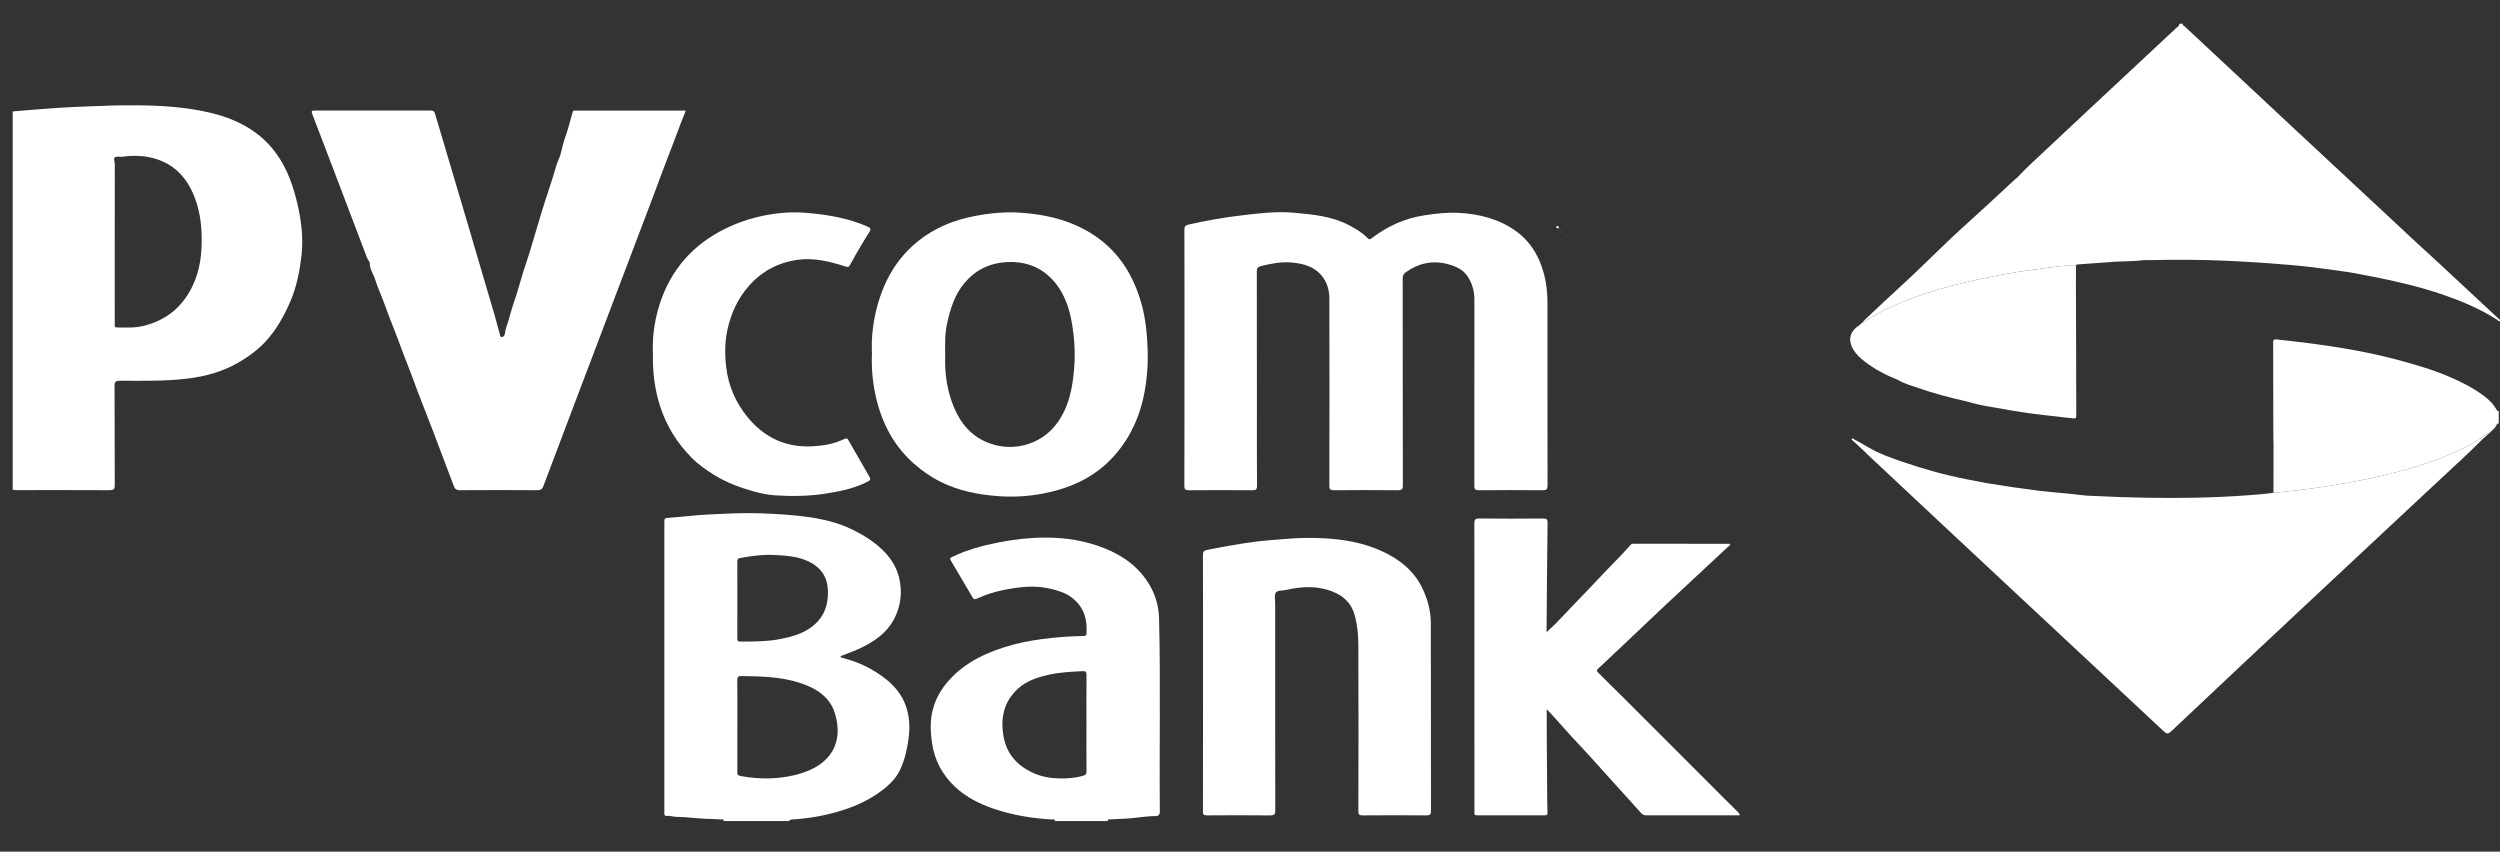
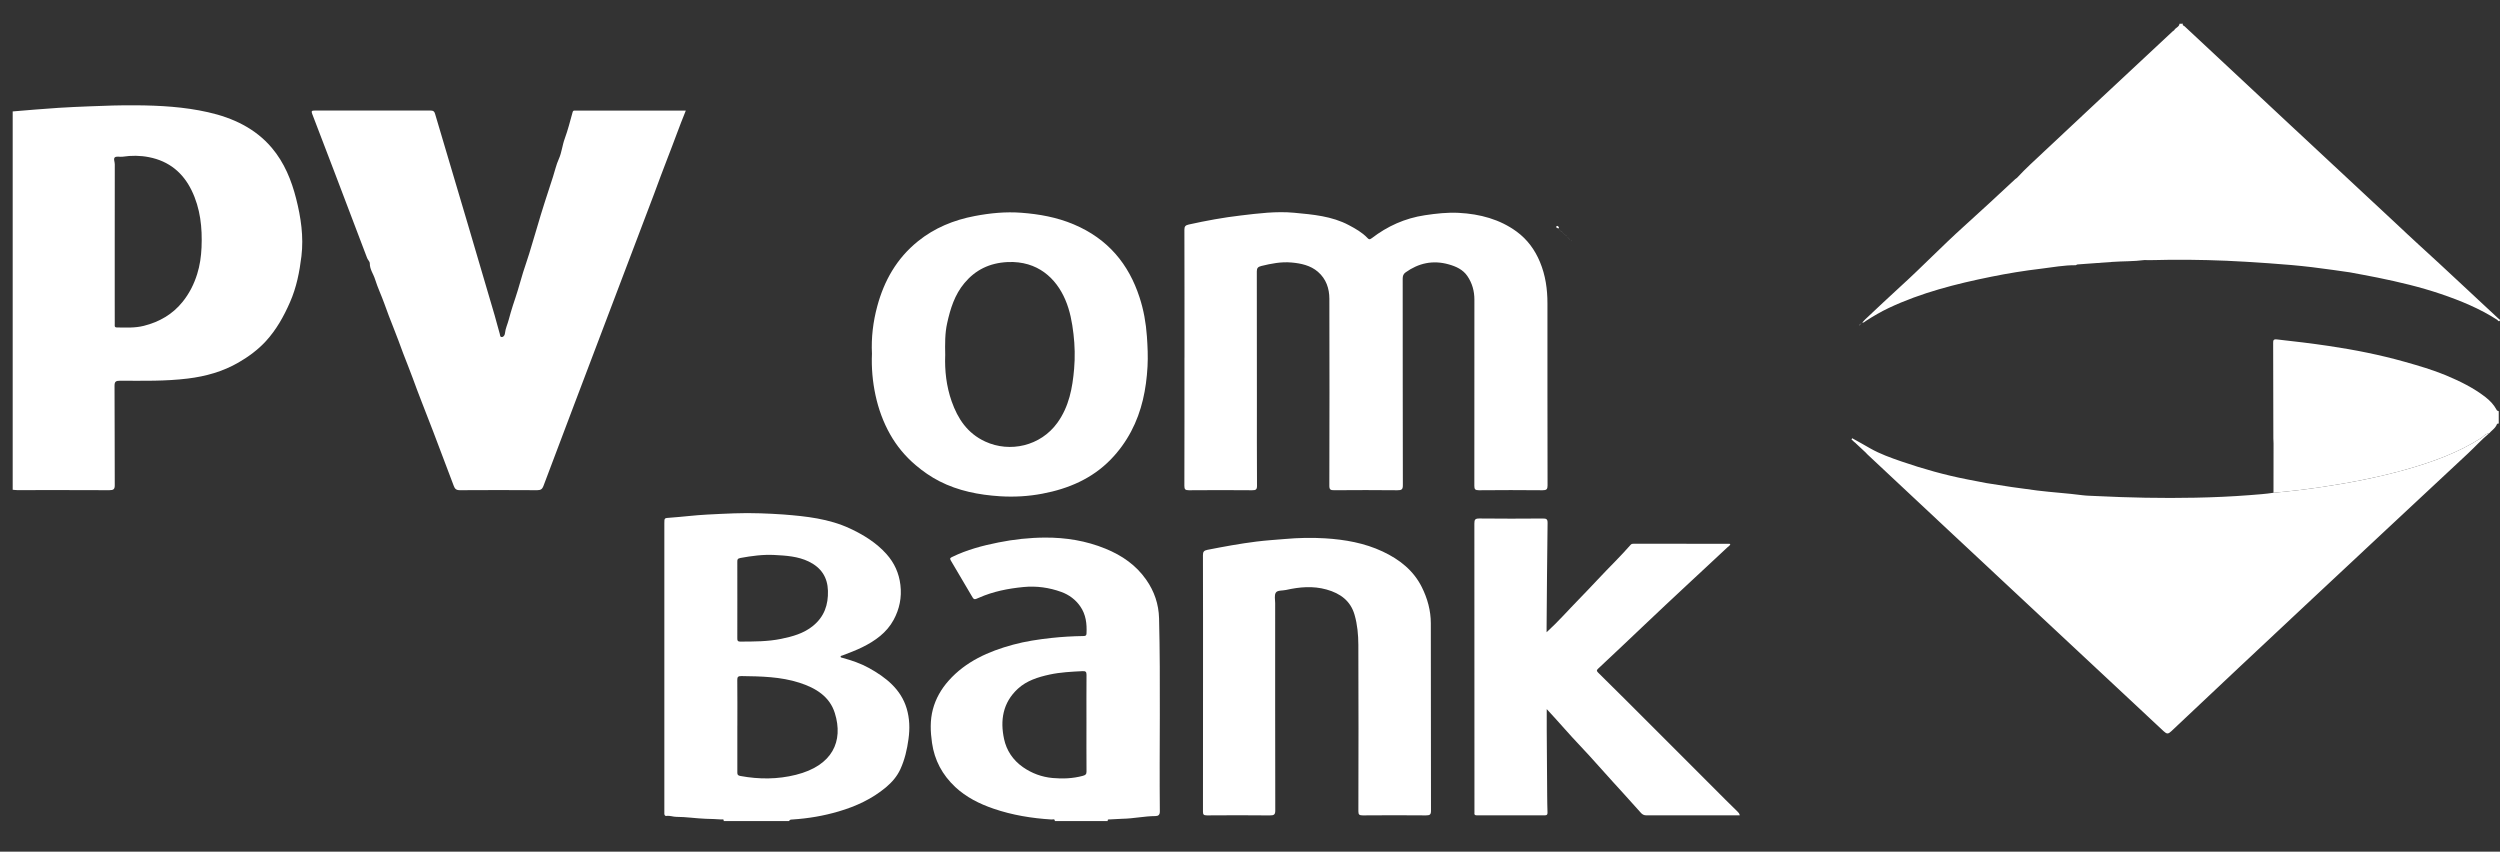
<svg xmlns="http://www.w3.org/2000/svg" width="91" height="31" viewBox="0 0 91 31" fill="none">
  <rect x="0" y="0" width="91" height="31" fill="#333333" stroke="none" />
  <path d="M0.462 4.056C1.02 4.011 1.577 3.96 2.136 3.925C2.514 3.9 2.893 3.886 3.272 3.87C3.827 3.846 4.382 3.829 4.937 3.833C5.824 3.839 6.708 3.889 7.574 4.085C8.491 4.292 9.301 4.679 9.895 5.383C10.352 5.924 10.608 6.56 10.778 7.225C10.954 7.915 11.057 8.615 10.972 9.326C10.903 9.898 10.793 10.461 10.556 11C10.333 11.51 10.064 11.995 9.682 12.414C9.398 12.725 9.051 12.982 8.677 13.198C8.113 13.523 7.494 13.699 6.837 13.779C6.018 13.88 5.196 13.86 4.375 13.858C4.215 13.858 4.168 13.89 4.169 14.046C4.177 15.251 4.171 16.456 4.177 17.66C4.178 17.806 4.134 17.844 3.98 17.843C2.86 17.837 1.74 17.84 0.621 17.84C0.568 17.84 0.515 17.831 0.462 17.827C0.462 13.236 0.462 8.646 0.462 4.056ZM4.176 8.828C4.176 9.532 4.176 10.237 4.176 10.941C4.176 11.226 4.175 11.511 4.177 11.796C4.178 11.846 4.156 11.917 4.249 11.919C4.579 11.924 4.911 11.942 5.233 11.861C5.805 11.718 6.284 11.437 6.644 10.99C6.891 10.685 7.062 10.343 7.176 9.979C7.276 9.663 7.322 9.333 7.336 9.005C7.366 8.291 7.296 7.586 6.972 6.925C6.662 6.294 6.162 5.865 5.418 5.72C5.102 5.658 4.783 5.657 4.463 5.704C4.369 5.718 4.245 5.68 4.184 5.725C4.119 5.774 4.179 5.891 4.178 5.979C4.175 6.928 4.176 7.878 4.176 8.827L4.176 8.828Z" fill="white" />
  <path d="M26.341 29.887C26.358 29.802 26.287 29.831 26.248 29.828C26.064 29.812 25.878 29.811 25.694 29.804C25.333 29.791 24.977 29.734 24.616 29.733C24.497 29.733 24.381 29.68 24.256 29.701C24.211 29.709 24.183 29.667 24.182 29.621C24.182 29.581 24.182 29.541 24.182 29.501C24.182 26.017 24.182 22.533 24.182 19.049C24.182 18.849 24.184 18.859 24.393 18.844C24.845 18.812 25.295 18.753 25.747 18.73C26.392 18.698 27.036 18.66 27.683 18.685C27.959 18.696 28.235 18.706 28.511 18.727C29.345 18.792 30.176 18.881 30.94 19.238C31.442 19.472 31.905 19.762 32.267 20.167C32.556 20.49 32.725 20.865 32.775 21.293C32.829 21.745 32.743 22.168 32.526 22.567C32.277 23.025 31.863 23.325 31.385 23.56C31.155 23.673 30.915 23.763 30.675 23.855C30.642 23.868 30.594 23.866 30.597 23.907C30.599 23.934 30.641 23.94 30.673 23.948C31.003 24.038 31.327 24.148 31.622 24.311C32.255 24.659 32.795 25.094 33.002 25.786C33.111 26.15 33.122 26.521 33.069 26.903C33.017 27.283 32.934 27.648 32.773 28C32.652 28.261 32.472 28.471 32.244 28.662C31.742 29.08 31.16 29.35 30.527 29.536C29.982 29.697 29.423 29.792 28.852 29.829C28.759 29.835 28.759 29.833 28.72 29.887H26.341V29.887ZM26.839 26.415C26.839 26.974 26.839 27.534 26.839 28.094C26.839 28.17 26.832 28.224 26.952 28.246C27.63 28.371 28.305 28.37 28.971 28.203C30.305 27.87 30.707 26.98 30.388 25.957C30.201 25.355 29.698 25.043 29.095 24.85C28.412 24.631 27.702 24.619 26.991 24.609C26.87 24.608 26.835 24.637 26.837 24.751C26.843 25.305 26.84 25.86 26.84 26.415H26.839ZM26.839 21.831C26.839 22.296 26.84 22.761 26.838 23.225C26.838 23.302 26.836 23.355 26.952 23.354C27.448 23.352 27.943 23.355 28.431 23.255C28.851 23.17 29.258 23.055 29.59 22.785C30.007 22.447 30.152 22.009 30.137 21.504C30.123 21.017 29.897 20.662 29.436 20.439C29.045 20.25 28.612 20.223 28.185 20.201C27.772 20.18 27.363 20.235 26.956 20.309C26.838 20.331 26.838 20.373 26.838 20.453C26.84 20.912 26.839 21.372 26.839 21.832V21.831Z" fill="white" />
  <path d="M38.395 29.887C38.4 29.793 38.317 29.832 38.279 29.83C37.556 29.786 36.848 29.67 36.167 29.437C35.648 29.259 35.167 29.017 34.773 28.649C34.297 28.204 34.014 27.666 33.925 27.04C33.867 26.63 33.849 26.221 33.958 25.815C34.062 25.426 34.258 25.083 34.531 24.776C35.148 24.082 35.973 23.711 36.877 23.466C37.331 23.343 37.797 23.274 38.267 23.222C38.653 23.18 39.038 23.158 39.425 23.152C39.495 23.151 39.545 23.148 39.549 23.058C39.566 22.708 39.53 22.369 39.318 22.067C39.149 21.827 38.919 21.652 38.632 21.547C38.188 21.386 37.727 21.322 37.253 21.368C36.696 21.422 36.151 21.529 35.64 21.755C35.449 21.84 35.454 21.838 35.352 21.662C35.106 21.239 34.858 20.817 34.606 20.396C34.561 20.32 34.601 20.301 34.663 20.271C35.194 20.012 35.762 19.861 36.344 19.745C36.903 19.633 37.466 19.571 38.036 19.568C38.797 19.564 39.531 19.683 40.237 19.971C40.851 20.221 41.355 20.577 41.72 21.099C42.02 21.526 42.177 21.995 42.19 22.51C42.248 24.853 42.196 27.196 42.218 29.54C42.218 29.657 42.167 29.704 42.059 29.705C41.656 29.707 41.262 29.797 40.859 29.803C40.708 29.805 40.553 29.824 40.4 29.827C40.359 29.827 40.305 29.817 40.323 29.886H38.394L38.395 29.887ZM39.547 26.315C39.547 25.731 39.544 25.146 39.549 24.562C39.55 24.455 39.516 24.424 39.405 24.43C39.002 24.45 38.599 24.469 38.206 24.554C37.782 24.646 37.369 24.777 37.052 25.069C36.495 25.581 36.404 26.229 36.548 26.901C36.635 27.306 36.863 27.665 37.238 27.926C37.56 28.15 37.921 28.283 38.31 28.319C38.677 28.353 39.05 28.339 39.413 28.241C39.511 28.215 39.55 28.184 39.549 28.085C39.544 27.495 39.547 26.906 39.547 26.316V26.315Z" fill="white" />
  <path d="M24.963 4.026C24.724 4.61 24.525 5.181 24.303 5.745C24.13 6.183 23.971 6.627 23.805 7.069C23.623 7.551 23.439 8.034 23.256 8.516C23.075 8.994 22.894 9.472 22.712 9.95C22.529 10.432 22.346 10.915 22.163 11.397C21.735 12.527 21.305 13.657 20.877 14.788C20.511 15.754 20.144 16.72 19.782 17.688C19.741 17.798 19.687 17.844 19.555 17.843C18.617 17.837 17.679 17.837 16.742 17.843C16.606 17.844 16.557 17.794 16.517 17.687C16.27 17.028 16.017 16.372 15.77 15.713C15.634 15.353 15.491 14.995 15.352 14.636C15.24 14.345 15.127 14.053 15.022 13.76C14.914 13.457 14.787 13.162 14.675 12.861C14.559 12.55 14.448 12.238 14.323 11.93C14.207 11.64 14.095 11.348 13.991 11.054C13.885 10.756 13.746 10.468 13.653 10.168C13.594 9.974 13.457 9.804 13.461 9.588C13.463 9.524 13.389 9.46 13.363 9.392C12.972 8.366 12.584 7.34 12.194 6.315C11.918 5.591 11.643 4.868 11.364 4.146C11.324 4.042 11.349 4.023 11.46 4.024C12.863 4.026 14.267 4.026 15.671 4.024C15.766 4.024 15.809 4.048 15.835 4.139C16.227 5.469 16.624 6.798 17.019 8.128C17.35 9.245 17.679 10.363 18.006 11.481C18.072 11.703 18.124 11.929 18.191 12.15C18.204 12.194 18.196 12.282 18.28 12.267C18.343 12.256 18.377 12.182 18.381 12.129C18.398 11.953 18.478 11.795 18.52 11.629C18.564 11.456 18.618 11.284 18.67 11.116C18.728 10.93 18.799 10.741 18.851 10.557C18.913 10.343 18.975 10.129 19.04 9.915C19.111 9.68 19.2 9.449 19.268 9.216C19.358 8.905 19.458 8.596 19.547 8.285C19.726 7.663 19.929 7.047 20.13 6.431C20.2 6.216 20.246 5.995 20.342 5.784C20.447 5.552 20.467 5.288 20.556 5.048C20.671 4.733 20.753 4.411 20.841 4.09C20.855 4.039 20.874 4.023 20.923 4.025C20.961 4.027 20.998 4.025 21.036 4.025C22.279 4.025 23.522 4.025 24.765 4.025C24.823 4.025 24.882 4.025 24.963 4.025L24.963 4.026Z" fill="white" />
  <path d="M43.115 13.022C43.115 11.467 43.117 9.913 43.112 8.358C43.111 8.238 43.155 8.198 43.273 8.172C43.899 8.034 44.529 7.917 45.167 7.843C45.809 7.767 46.454 7.684 47.103 7.744C47.788 7.808 48.479 7.866 49.098 8.195C49.341 8.324 49.578 8.458 49.767 8.654C49.819 8.708 49.846 8.737 49.934 8.669C50.499 8.235 51.138 7.943 51.868 7.834C52.276 7.773 52.686 7.726 53.099 7.748C53.871 7.788 54.596 7.983 55.208 8.432C55.596 8.717 55.871 9.095 56.053 9.533C56.257 10.021 56.327 10.525 56.327 11.043C56.327 13.252 56.326 15.462 56.331 17.672C56.331 17.808 56.295 17.846 56.147 17.845C55.375 17.837 54.604 17.838 53.833 17.845C53.696 17.846 53.666 17.808 53.666 17.686C53.67 15.426 53.67 13.166 53.668 10.907C53.668 10.598 53.59 10.307 53.41 10.045C53.251 9.814 53.006 9.7 52.736 9.624C52.157 9.46 51.637 9.577 51.164 9.914C51.08 9.973 51.058 10.048 51.058 10.145C51.061 12.65 51.058 15.155 51.064 17.659C51.065 17.812 51.024 17.847 50.864 17.845C50.098 17.837 49.332 17.838 48.566 17.844C48.429 17.846 48.388 17.82 48.388 17.683C48.394 15.413 48.395 13.144 48.389 10.874C48.388 10.503 48.274 10.154 47.972 9.893C47.703 9.661 47.357 9.585 47.006 9.555C46.634 9.522 46.27 9.594 45.911 9.682C45.787 9.712 45.747 9.762 45.748 9.883C45.752 11.428 45.751 12.973 45.751 14.518C45.751 15.573 45.748 16.628 45.755 17.682C45.756 17.821 45.711 17.846 45.575 17.845C44.809 17.839 44.043 17.838 43.277 17.845C43.141 17.846 43.111 17.809 43.111 17.686C43.116 16.132 43.114 14.577 43.114 13.022L43.115 13.022Z" fill="white" />
  <path d="M63.326 29.677C62.188 29.677 61.057 29.675 59.927 29.679C59.84 29.679 59.782 29.645 59.734 29.593C59.522 29.361 59.314 29.127 59.105 28.894C58.97 28.744 58.833 28.596 58.698 28.447C58.414 28.131 58.132 27.814 57.846 27.5C57.642 27.276 57.431 27.058 57.226 26.834C57.014 26.602 56.807 26.367 56.597 26.134C56.508 26.035 56.416 25.937 56.301 25.811C56.301 26.088 56.3 26.325 56.301 26.562C56.306 27.352 56.311 28.141 56.317 28.931C56.319 29.146 56.321 29.36 56.329 29.575C56.332 29.652 56.309 29.679 56.222 29.679C55.403 29.676 54.583 29.676 53.763 29.679C53.683 29.679 53.658 29.654 53.67 29.585C53.673 29.565 53.67 29.545 53.67 29.525C53.67 26.035 53.671 22.545 53.667 19.055C53.667 18.914 53.695 18.871 53.855 18.873C54.622 18.882 55.388 18.88 56.154 18.874C56.29 18.872 56.334 18.896 56.332 19.035C56.315 20.304 56.306 21.573 56.296 22.843C56.296 22.896 56.296 22.95 56.296 23.014C56.719 22.628 57.082 22.212 57.47 21.816C57.916 21.36 58.343 20.889 58.793 20.435C58.986 20.24 59.171 20.036 59.354 19.832C59.389 19.794 59.423 19.792 59.465 19.792C60.627 19.792 61.79 19.793 62.953 19.794C62.962 19.794 62.971 19.801 62.984 19.806C62.972 19.859 62.922 19.882 62.887 19.915C61.88 20.856 60.866 21.79 59.867 22.739C59.305 23.274 58.741 23.807 58.174 24.337C58.109 24.398 58.114 24.424 58.174 24.485C58.861 25.163 59.545 25.843 60.225 26.526C60.632 26.933 61.036 27.341 61.445 27.746C61.9 28.198 62.35 28.654 62.804 29.107C62.95 29.252 63.096 29.396 63.243 29.539C63.28 29.575 63.315 29.609 63.327 29.677H63.326Z" fill="white" />
  <path d="M31.739 12.875C31.71 12.294 31.779 11.712 31.934 11.141C32.183 10.22 32.637 9.407 33.417 8.779C34.013 8.299 34.711 8.009 35.483 7.863C36.041 7.757 36.603 7.701 37.171 7.744C37.829 7.793 38.472 7.909 39.081 8.166C40.337 8.695 41.087 9.619 41.479 10.823C41.63 11.284 41.713 11.755 41.747 12.24C41.773 12.608 41.79 12.975 41.77 13.342C41.724 14.164 41.566 14.964 41.172 15.706C40.977 16.074 40.732 16.415 40.433 16.723C39.758 17.418 38.9 17.79 37.938 17.971C37.433 18.067 36.916 18.096 36.402 18.064C35.63 18.015 34.881 17.868 34.195 17.517C33.882 17.356 33.597 17.159 33.331 16.932C32.95 16.609 32.641 16.235 32.403 15.814C32.149 15.366 31.976 14.886 31.868 14.386C31.762 13.89 31.717 13.389 31.739 12.875H31.739ZM34.405 12.94C34.386 13.481 34.444 14.053 34.641 14.611C34.862 15.237 35.209 15.772 35.863 16.073C36.76 16.486 37.875 16.239 38.488 15.39C38.915 14.798 39.039 14.118 39.098 13.426C39.134 13.005 39.125 12.582 39.075 12.158C39.025 11.729 38.948 11.309 38.776 10.908C38.445 10.135 37.774 9.49 36.679 9.539C36.016 9.57 35.504 9.828 35.107 10.302C34.748 10.729 34.592 11.241 34.477 11.761C34.393 12.135 34.398 12.518 34.406 12.94H34.405Z" fill="white" />
  <path d="M43.79 24.858C43.79 23.308 43.792 21.757 43.787 20.208C43.786 20.085 43.824 20.039 43.949 20.014C44.542 19.898 45.136 19.788 45.737 19.713C46.083 19.67 46.429 19.648 46.776 19.619C47.262 19.576 47.747 19.566 48.231 19.595C48.959 19.64 49.669 19.765 50.331 20.076C50.954 20.369 51.456 20.773 51.754 21.371C51.962 21.787 52.081 22.227 52.082 22.686C52.087 24.961 52.083 27.236 52.088 29.512C52.089 29.654 52.043 29.681 51.902 29.68C51.136 29.673 50.37 29.674 49.603 29.68C49.478 29.68 49.445 29.651 49.445 29.533C49.449 27.513 49.453 25.493 49.444 23.473C49.442 23.106 49.41 22.738 49.306 22.378C49.161 21.875 48.794 21.6 48.284 21.458C47.79 21.32 47.3 21.365 46.809 21.475C46.681 21.503 46.499 21.481 46.441 21.571C46.378 21.667 46.416 21.822 46.416 21.951C46.416 24.467 46.414 26.982 46.42 29.497C46.421 29.654 46.374 29.682 46.217 29.681C45.456 29.673 44.696 29.674 43.935 29.68C43.81 29.681 43.787 29.647 43.788 29.538C43.791 27.978 43.79 26.418 43.79 24.858V24.858Z" fill="white" />
-   <path d="M23.766 12.862C23.736 12.189 23.846 11.496 24.098 10.826C24.318 10.24 24.643 9.711 25.096 9.25C25.527 8.81 26.04 8.48 26.611 8.226C27.136 7.993 27.688 7.844 28.267 7.772C28.613 7.729 28.958 7.716 29.302 7.744C30.09 7.807 30.864 7.931 31.588 8.253C31.716 8.31 31.695 8.365 31.643 8.447C31.394 8.841 31.159 9.243 30.937 9.651C30.898 9.723 30.867 9.728 30.781 9.701C30.215 9.523 29.641 9.373 29.035 9.457C28.311 9.559 27.723 9.878 27.256 10.411C26.844 10.88 26.606 11.42 26.479 12C26.38 12.451 26.379 12.91 26.435 13.372C26.516 14.048 26.778 14.658 27.217 15.191C27.802 15.902 28.568 16.295 29.563 16.246C29.969 16.226 30.357 16.159 30.717 15.986C30.821 15.935 30.846 15.96 30.889 16.035C31.129 16.454 31.371 16.872 31.611 17.291C31.711 17.466 31.711 17.469 31.521 17.562C31.048 17.794 30.535 17.893 30.014 17.973C29.417 18.064 28.815 18.067 28.215 18.031C27.942 18.015 27.667 17.953 27.403 17.879C26.908 17.74 26.432 17.558 25.997 17.288C25.699 17.104 25.415 16.905 25.174 16.66C24.634 16.111 24.247 15.483 24.02 14.763C23.827 14.151 23.753 13.532 23.766 12.862L23.766 12.862Z" fill="white" />
  <path d="M90.599 15.778C90.328 16.001 90.096 16.261 89.841 16.499C87.86 18.347 85.878 20.194 83.9 22.046C82.273 23.567 80.651 25.092 79.032 26.62C78.925 26.721 78.873 26.725 78.762 26.621C76.213 24.236 73.658 21.855 71.106 19.472C70.061 18.496 69.018 17.518 67.975 16.541C67.945 16.513 67.918 16.482 67.89 16.452C67.89 16.452 67.885 16.447 67.884 16.447C67.878 16.441 67.871 16.434 67.864 16.428C67.856 16.429 67.852 16.425 67.852 16.417C67.845 16.411 67.839 16.404 67.832 16.398C67.824 16.399 67.819 16.395 67.82 16.387C67.813 16.381 67.807 16.374 67.8 16.368C67.791 16.369 67.787 16.365 67.788 16.357C67.781 16.351 67.775 16.344 67.768 16.338C67.759 16.339 67.755 16.335 67.756 16.327C67.749 16.321 67.743 16.314 67.736 16.308C67.727 16.309 67.723 16.305 67.724 16.297C67.717 16.291 67.71 16.284 67.704 16.278C67.695 16.279 67.691 16.275 67.691 16.267C67.685 16.261 67.678 16.254 67.671 16.248L67.662 16.246L67.659 16.237C67.653 16.231 67.646 16.224 67.639 16.218L67.63 16.216L67.627 16.207C67.62 16.201 67.614 16.194 67.607 16.188C67.599 16.189 67.594 16.185 67.595 16.177C67.588 16.171 67.582 16.164 67.575 16.158C67.566 16.159 67.562 16.155 67.563 16.147C67.556 16.141 67.549 16.134 67.543 16.128L67.534 16.126C67.534 16.126 67.531 16.118 67.531 16.117L67.527 16.106L67.515 16.106C67.506 16.099 67.497 16.091 67.489 16.084L67.49 16.076L67.481 16.077C67.473 16.069 67.465 16.062 67.457 16.054L67.457 16.047H67.449C67.441 16.04 67.433 16.032 67.425 16.024L67.425 16.017H67.417C67.409 16.01 67.402 16.003 67.394 15.997C67.402 15.981 67.411 15.966 67.419 15.951C67.644 16.072 67.863 16.201 68.085 16.326C68.442 16.527 68.827 16.664 69.213 16.797C69.997 17.066 70.795 17.292 71.614 17.451C71.845 17.496 72.077 17.541 72.309 17.585C72.923 17.686 73.538 17.778 74.157 17.855C74.704 17.923 75.254 17.954 75.799 18.026C75.956 18.046 76.117 18.047 76.275 18.055C77.486 18.115 78.699 18.141 79.912 18.116C80.571 18.103 81.231 18.074 81.888 18.023C82.176 18 82.468 17.981 82.755 17.937C83.361 17.883 83.964 17.811 84.564 17.72C85.573 17.567 86.572 17.373 87.551 17.098C88.522 16.824 89.463 16.487 90.307 15.948C90.401 15.888 90.466 15.78 90.599 15.778Z" fill="white" />
  <path d="M90.954 14.969V15.419C90.883 15.404 90.88 15.466 90.862 15.497C90.813 15.588 90.728 15.648 90.657 15.72C90.649 15.729 90.64 15.739 90.632 15.748C90.621 15.758 90.61 15.768 90.599 15.778C90.466 15.78 90.401 15.888 90.307 15.948C89.463 16.487 88.522 16.824 87.551 17.098C86.572 17.373 85.573 17.567 84.564 17.72C83.964 17.811 83.361 17.883 82.755 17.937C82.756 17.337 82.757 16.738 82.757 16.139C82.755 16.079 82.75 16.019 82.75 15.96C82.748 14.801 82.747 13.642 82.743 12.483C82.743 12.386 82.752 12.341 82.881 12.355C83.513 12.424 84.142 12.5 84.77 12.593C85.706 12.732 86.63 12.915 87.537 13.171C88.04 13.313 88.543 13.46 89.025 13.659C89.536 13.874 90.032 14.114 90.466 14.451C90.63 14.579 90.773 14.725 90.87 14.907C90.891 14.947 90.893 14.946 90.954 14.969Z" fill="white" />
  <path d="M56.747 8.278C56.739 8.293 56.731 8.309 56.722 8.324C56.703 8.291 56.614 8.293 56.656 8.238C56.686 8.2 56.726 8.243 56.747 8.278Z" fill="white" />
  <path d="M56.937 8.515C56.943 8.521 56.95 8.528 56.956 8.535C56.944 8.533 56.938 8.527 56.937 8.515Z" fill="white" />
  <path d="M56.968 8.545C56.974 8.552 56.981 8.559 56.987 8.565C56.975 8.564 56.969 8.557 56.968 8.545Z" fill="white" />
  <path d="M57.001 8.575C57.008 8.582 57.014 8.588 57.021 8.595C57.009 8.593 57.002 8.587 57.001 8.575Z" fill="white" />
-   <path d="M57.032 8.605C57.039 8.612 57.045 8.618 57.052 8.625C57.04 8.623 57.034 8.617 57.032 8.605Z" fill="white" />
  <path d="M57.065 8.635C57.072 8.642 57.078 8.648 57.085 8.655C57.073 8.653 57.067 8.647 57.065 8.635Z" fill="white" />
  <path d="M57.099 8.665C57.105 8.672 57.112 8.679 57.118 8.685C57.107 8.684 57.1 8.677 57.099 8.665Z" fill="white" />
  <path d="M57.128 8.695C57.135 8.702 57.141 8.708 57.148 8.715C57.136 8.713 57.13 8.707 57.128 8.695Z" fill="white" />
  <path d="M56.778 8.374L56.786 8.374L56.786 8.383L56.778 8.382V8.374Z" fill="white" />
  <path d="M57.195 8.755C57.201 8.761 57.208 8.768 57.214 8.775C57.203 8.773 57.196 8.766 57.195 8.755Z" fill="white" />
  <path d="M67.751 11.771C67.751 11.771 67.751 11.771 67.751 11.771C67.751 11.771 67.751 11.772 67.75 11.772L67.751 11.771Z" fill="white" />
-   <path d="M67.785 11.743C67.785 11.743 67.784 11.744 67.784 11.744H67.783L67.785 11.743Z" fill="white" />
+   <path d="M67.785 11.743H67.783L67.785 11.743Z" fill="white" />
  <path d="M90.986 11.68C90.947 11.72 90.925 11.659 90.899 11.642C90.264 11.232 89.564 10.944 88.842 10.699C88.091 10.445 87.318 10.263 86.539 10.104C86.207 10.037 85.873 9.977 85.54 9.914C85.333 9.884 85.126 9.854 84.918 9.825C84.416 9.753 83.912 9.692 83.406 9.647C82.848 9.597 82.288 9.562 81.728 9.527C80.818 9.472 79.907 9.449 78.995 9.456C78.68 9.458 78.365 9.475 78.049 9.467C77.666 9.518 77.279 9.505 76.895 9.533C76.468 9.563 76.042 9.593 75.616 9.626C75.598 9.627 75.581 9.644 75.564 9.654C75.135 9.648 74.716 9.731 74.293 9.781C73.684 9.853 73.08 9.951 72.481 10.073C71.199 10.332 69.938 10.652 68.758 11.207C68.466 11.345 68.191 11.506 67.922 11.68C67.88 11.708 67.846 11.752 67.784 11.744C67.785 11.744 67.785 11.743 67.786 11.743L67.783 11.744C67.818 11.706 67.85 11.667 67.887 11.632C68.321 11.225 68.752 10.815 69.192 10.415C69.974 9.705 70.701 8.946 71.486 8.24C72.117 7.673 72.736 7.095 73.357 6.518C73.376 6.501 73.399 6.488 73.419 6.473C73.579 6.299 73.748 6.132 73.919 5.97C75.634 4.358 77.357 2.753 79.079 1.146C79.097 1.129 79.119 1.115 79.14 1.1C79.186 1.007 79.326 0.982 79.334 0.863H79.463C79.421 0.924 79.495 0.935 79.519 0.958C82.086 3.356 84.654 5.754 87.227 8.147C87.5 8.4 87.767 8.658 88.043 8.907C89.018 9.792 89.971 10.698 90.937 11.591C90.963 11.616 91.029 11.636 90.986 11.68Z" fill="white" />
-   <path d="M67.785 11.743C67.785 11.743 67.784 11.744 67.784 11.744H67.783L67.785 11.743Z" fill="white" />
-   <path d="M75.576 15.136C75.577 15.221 75.539 15.238 75.46 15.229C75.088 15.186 74.717 15.142 74.345 15.102C73.649 15.028 72.964 14.896 72.276 14.779C72.011 14.733 71.752 14.654 71.491 14.59C70.926 14.463 70.369 14.311 69.824 14.123C69.571 14.035 69.309 13.967 69.081 13.827C68.656 13.656 68.253 13.45 67.896 13.176C67.734 13.052 67.579 12.914 67.471 12.74C67.286 12.443 67.28 12.127 67.632 11.871C67.644 11.863 67.656 11.854 67.668 11.846L67.669 11.845C67.696 11.84 67.715 11.828 67.718 11.8C67.718 11.8 67.718 11.799 67.718 11.799L67.72 11.8C67.739 11.799 67.749 11.79 67.751 11.772C67.763 11.763 67.775 11.754 67.786 11.744C67.847 11.752 67.882 11.708 67.924 11.68C68.192 11.506 68.468 11.345 68.76 11.207C69.939 10.652 71.2 10.332 72.482 10.073C73.082 9.951 73.686 9.853 74.295 9.781C74.717 9.731 75.136 9.648 75.566 9.654C75.565 9.873 75.564 10.093 75.563 10.312C75.565 11.002 75.567 11.692 75.57 12.383C75.571 13.3 75.572 14.218 75.576 15.136Z" fill="white" />
  <path d="M67.716 11.799C67.715 11.827 67.696 11.84 67.669 11.845C67.685 11.829 67.701 11.814 67.716 11.799Z" fill="white" />
  <path d="M67.751 11.771C67.749 11.791 67.737 11.801 67.717 11.801C67.728 11.791 67.739 11.781 67.751 11.771Z" fill="white" />
  <path d="M67.667 11.846C67.656 11.855 67.644 11.864 67.632 11.873C67.644 11.864 67.655 11.855 67.667 11.846Z" fill="white" />
  <path d="M56.747 8.344L56.755 8.344L56.754 8.352L56.747 8.352V8.344Z" fill="white" />
  <path d="M56.811 8.404L56.82 8.404L56.819 8.413L56.811 8.412V8.404Z" fill="white" />
  <path d="M79.16 8.076C79.168 8.066 79.177 8.057 79.185 8.047C79.189 8.067 79.177 8.074 79.16 8.076Z" fill="white" />
  <path d="M56.844 8.433L56.857 8.434L56.861 8.446C56.851 8.448 56.845 8.444 56.844 8.433Z" fill="white" />
  <path d="M56.874 8.455C56.88 8.462 56.887 8.469 56.893 8.475C56.882 8.474 56.875 8.467 56.874 8.455Z" fill="white" />
  <path d="M56.903 8.485C56.91 8.492 56.916 8.499 56.923 8.505C56.911 8.504 56.905 8.497 56.903 8.485Z" fill="white" />
-   <path d="M57.162 8.726C57.168 8.732 57.174 8.739 57.181 8.745C57.169 8.744 57.163 8.737 57.162 8.726Z" fill="white" />
</svg>